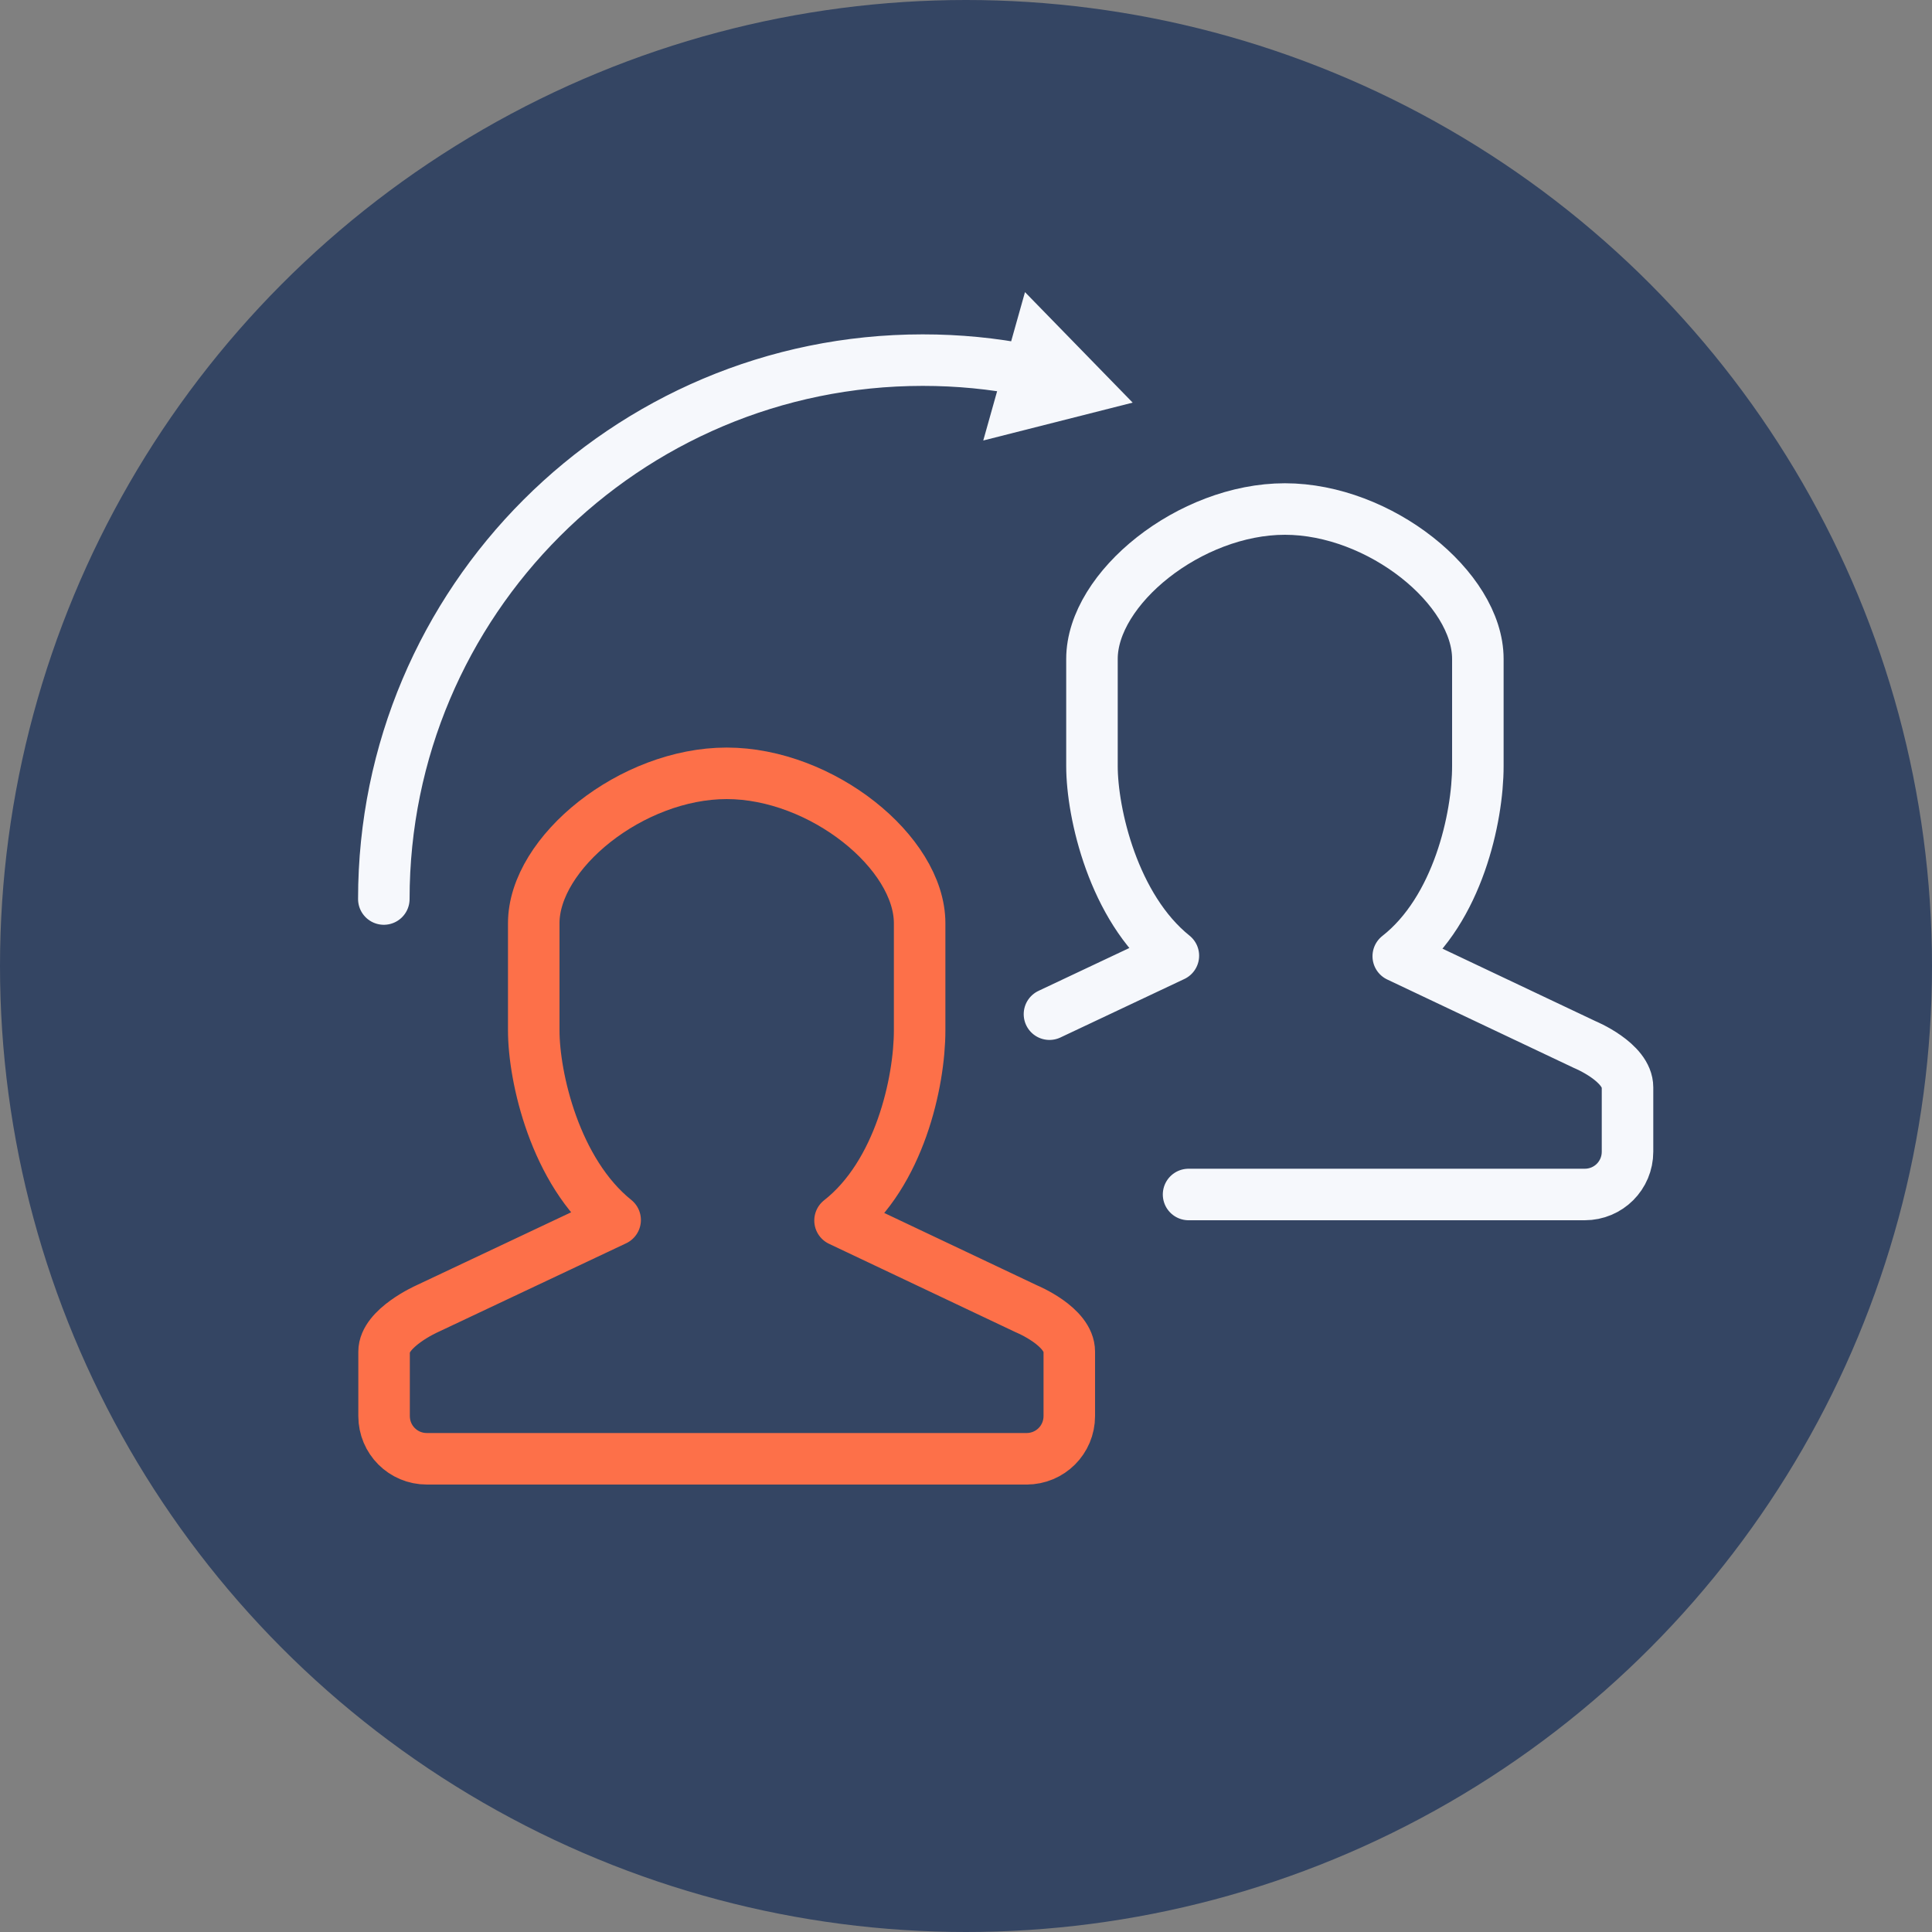
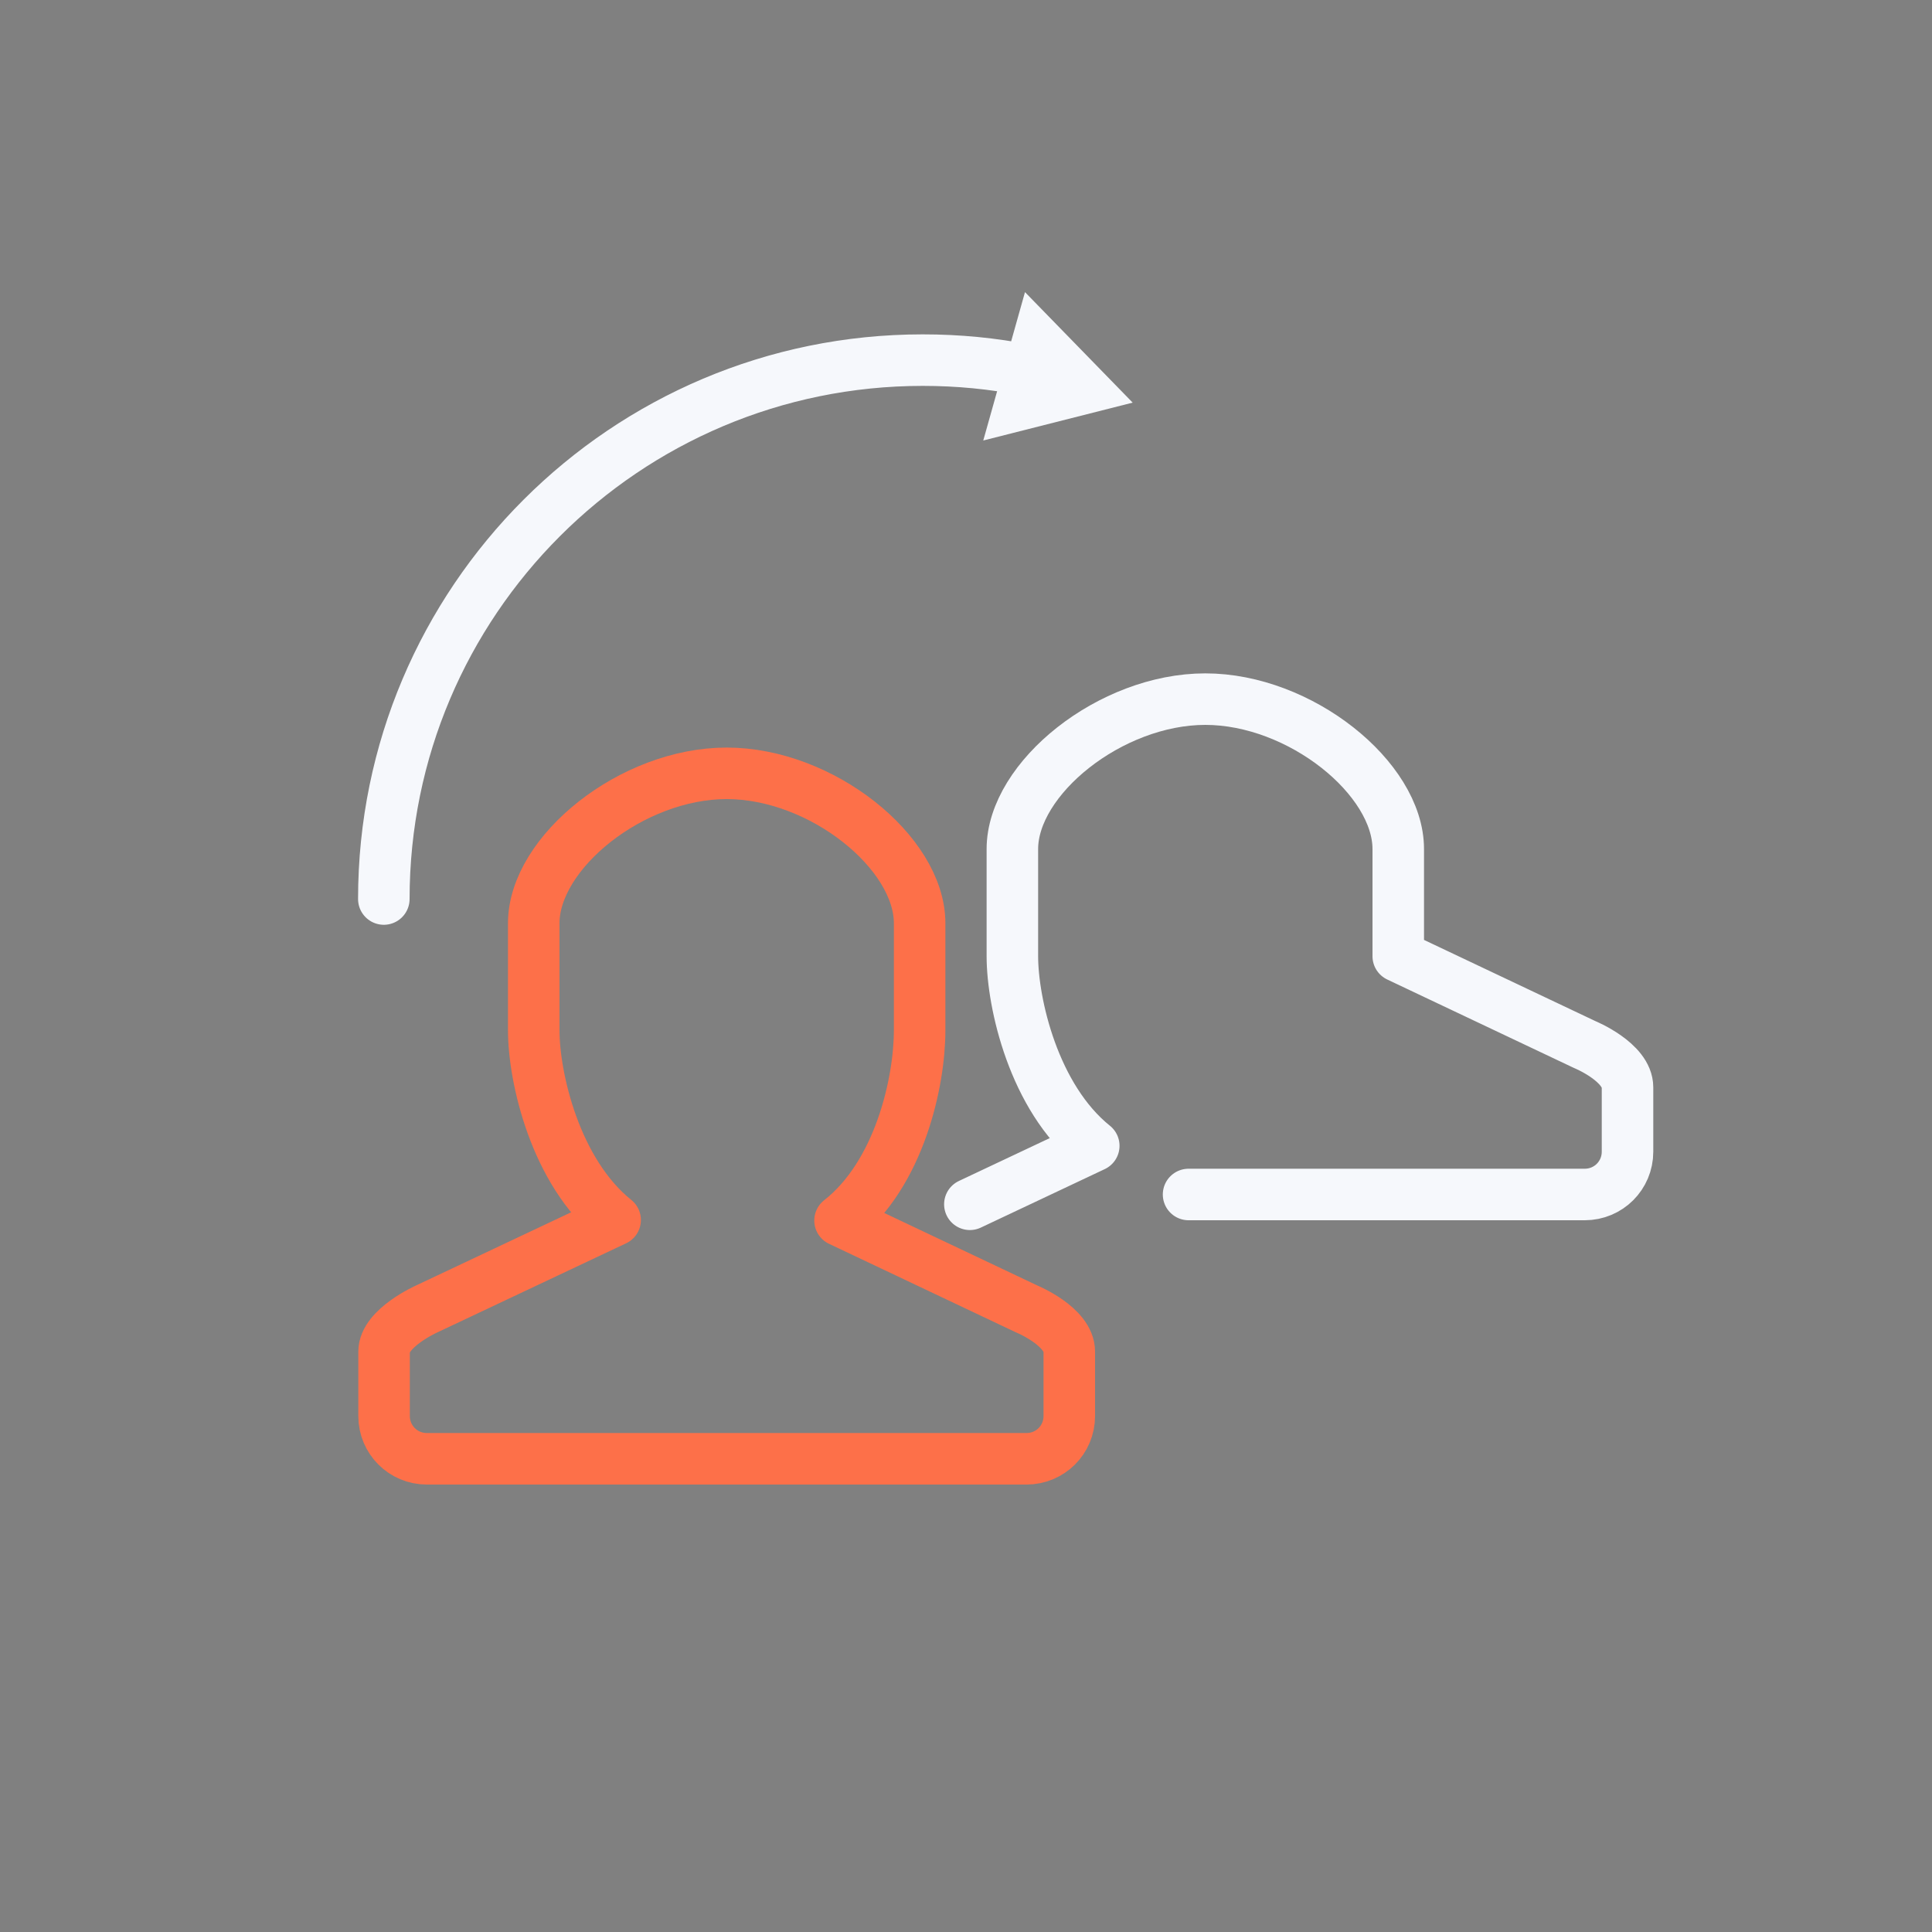
<svg xmlns="http://www.w3.org/2000/svg" id="Layer_1" viewBox="0 0 75 75">
  <rect x="0" y="0" width="75" height="75" fill="#808080" stroke="none" />
  <defs>
    <style> .cls-1 { stroke: #fd7049; } .cls-1, .cls-2 { fill: none; stroke-linecap: round; stroke-linejoin: round; stroke-width: 2px; } .cls-3 { fill: #344563; } .cls-4 { fill: #f6f8fc; } .cls-2 { stroke: #f6f8fc; } </style>
  </defs>
-   <circle class="cls-3" cx="37.5" cy="37.5" r="37.5" />
  <g>
    <g>
      <g id="icon-user-shield">
        <path class="cls-1" d="M39.85,56.63c.92,0,1.66-.74,1.66-1.66v-2.5c0-.98-1.66-1.66-1.66-1.66l-7.24-3.43c2.31-1.81,3.09-5.38,3.09-7.38v-4.16c0-2.75-3.81-5.82-7.49-5.82s-7.49,3.07-7.49,5.82v4.16c0,1.82.83,5.49,3.16,7.36l-7.31,3.45s-1.66.74-1.66,1.66v2.5c0,.92.74,1.66,1.66,1.66h23.29Z" />
      </g>
      <g id="icon-user-shield-2" data-name="icon-user-shield">
-         <path class="cls-2" d="M46.14,46.37h15.38c.92,0,1.66-.74,1.66-1.66v-2.5c0-.98-1.66-1.66-1.66-1.66l-7.24-3.43c2.31-1.81,3.09-5.38,3.09-7.38v-4.16c0-2.75-3.81-5.82-7.49-5.82s-7.49,3.07-7.49,5.82v4.16c0,1.82.83,5.49,3.16,7.36l-4.81,2.27" />
+         <path class="cls-2" d="M46.14,46.37h15.38c.92,0,1.66-.74,1.66-1.66v-2.5c0-.98-1.66-1.66-1.66-1.66l-7.24-3.43v-4.16c0-2.75-3.81-5.82-7.49-5.82s-7.49,3.07-7.49,5.82v4.16c0,1.82.83,5.49,3.16,7.36l-4.81,2.27" />
      </g>
    </g>
    <g>
      <path class="cls-2" d="M14.9,34.9c0-11.55,9.37-20.92,20.92-20.92,1.38,0,2.72.13,4.03.39" />
      <polygon class="cls-4" points="38.17 17.1 43.97 15.63 39.79 11.34 38.17 17.1" />
    </g>
  </g>
</svg>